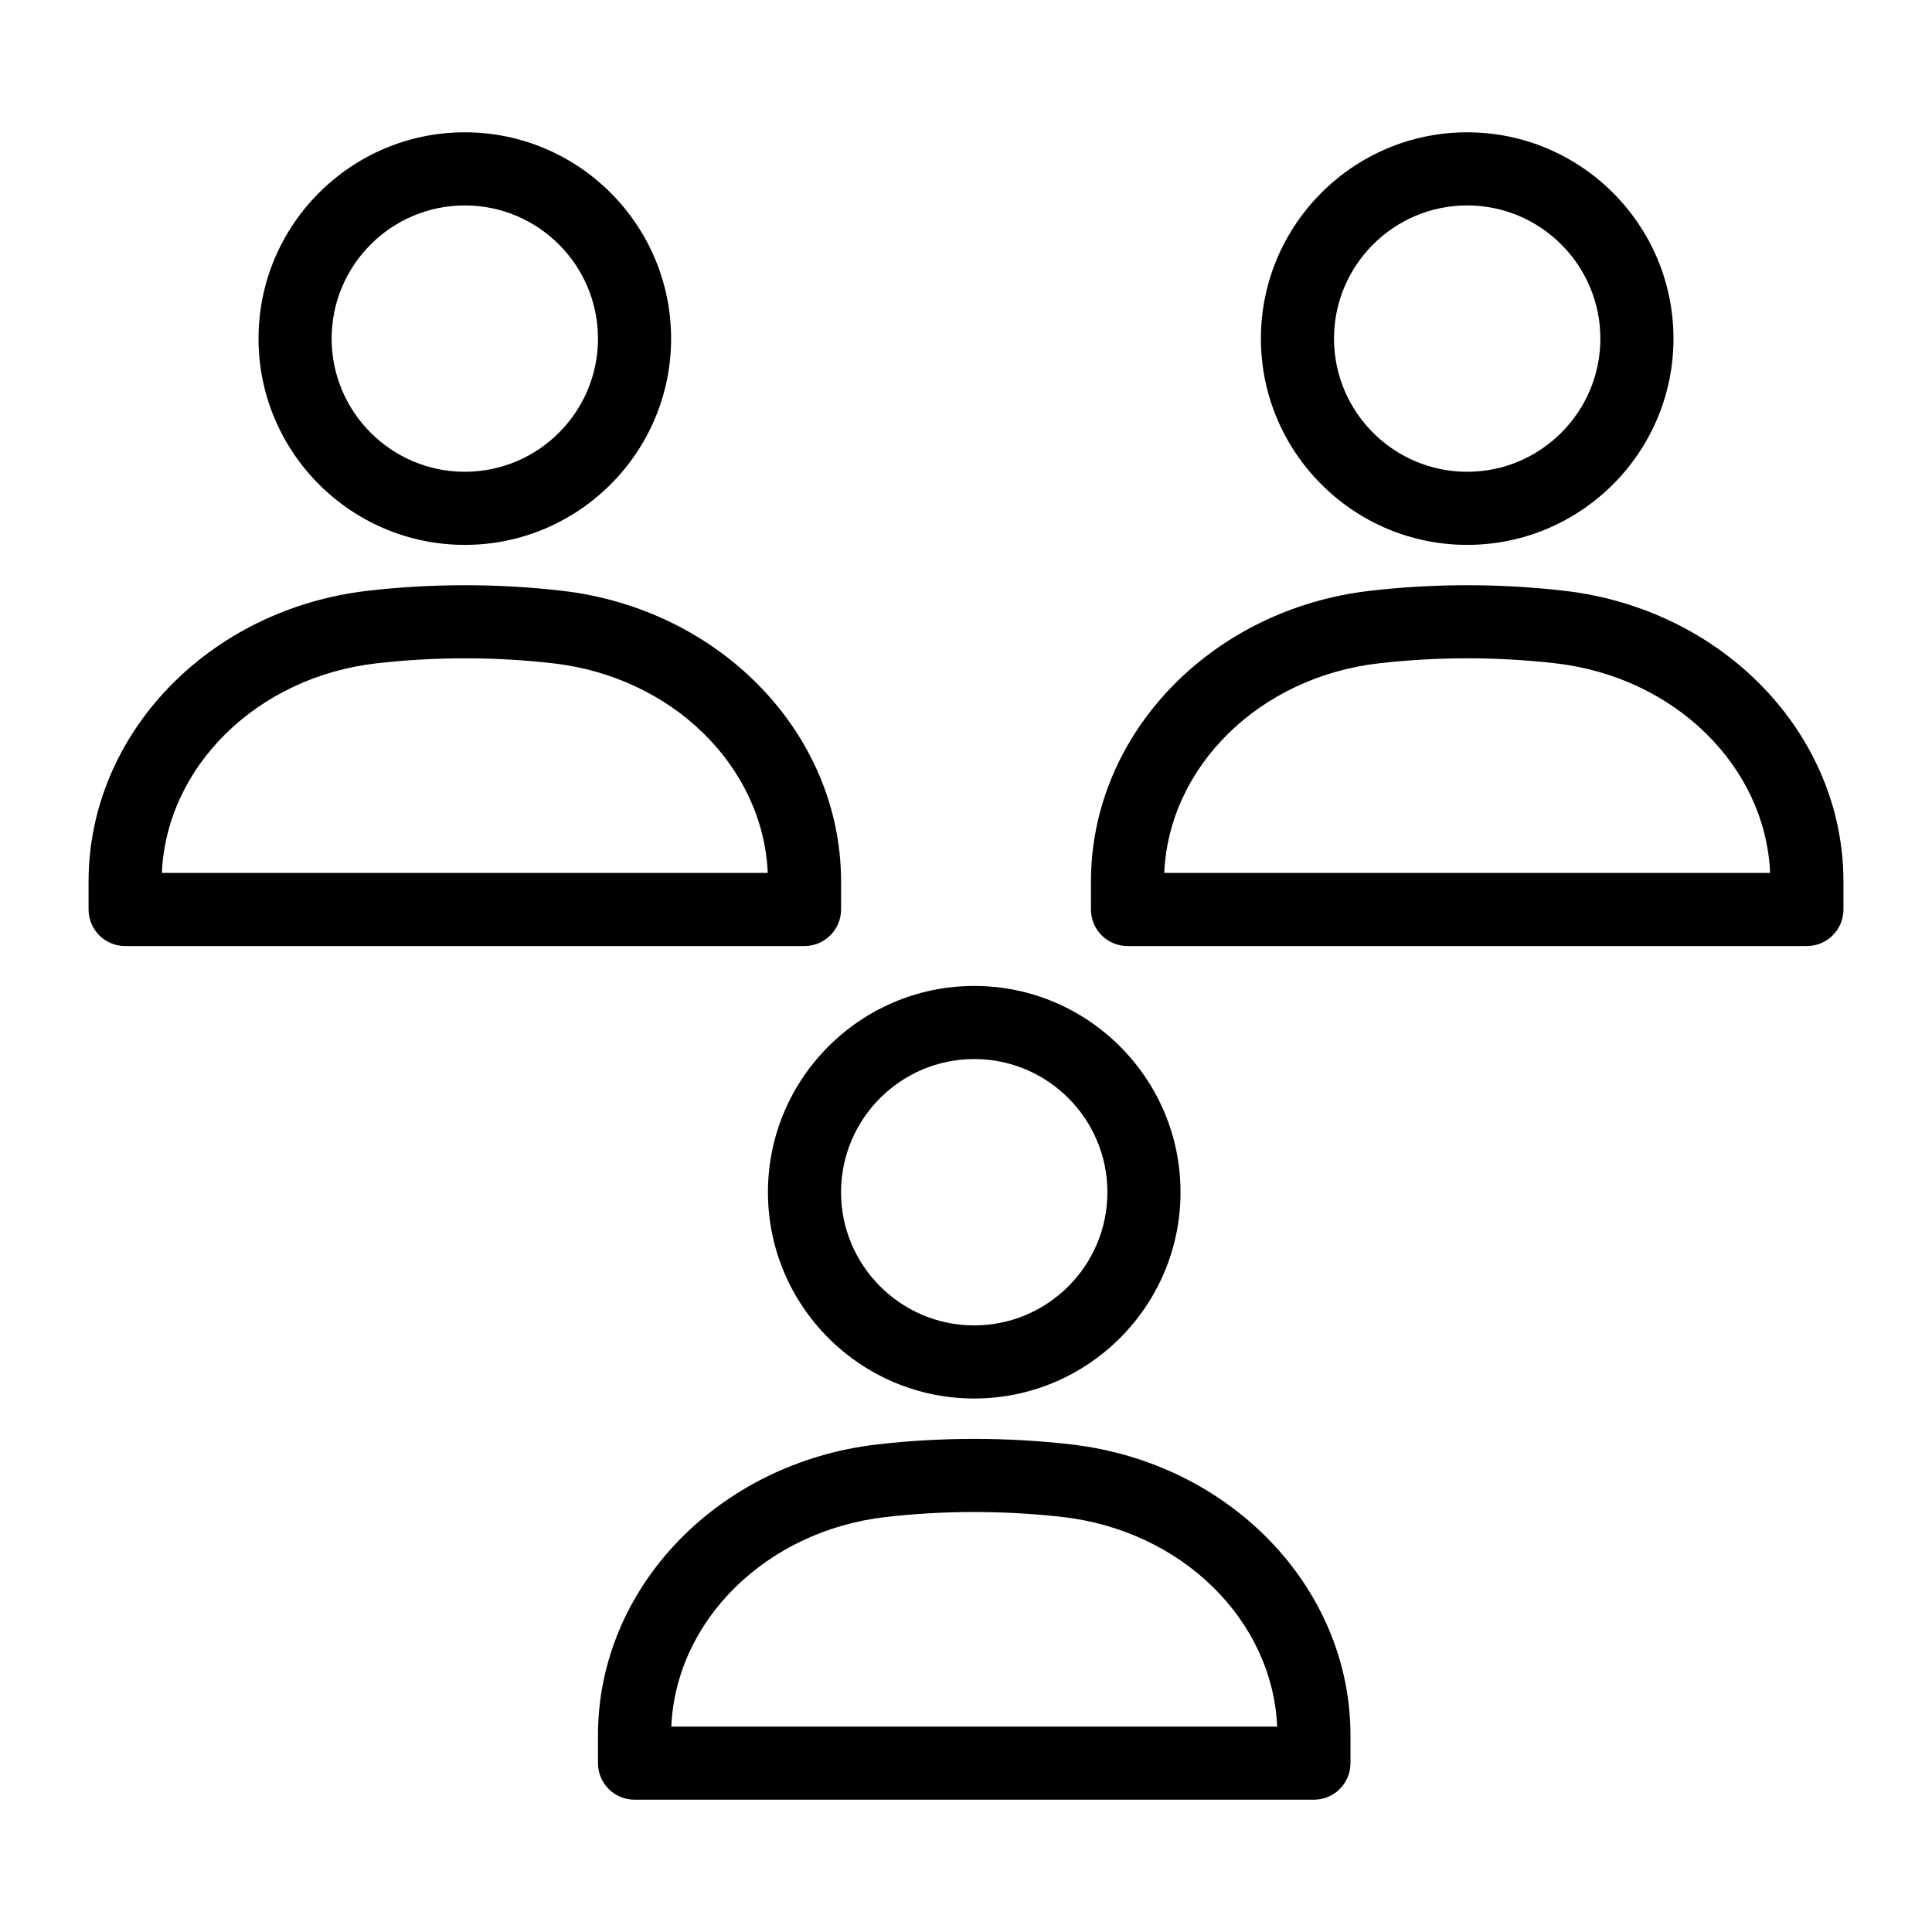
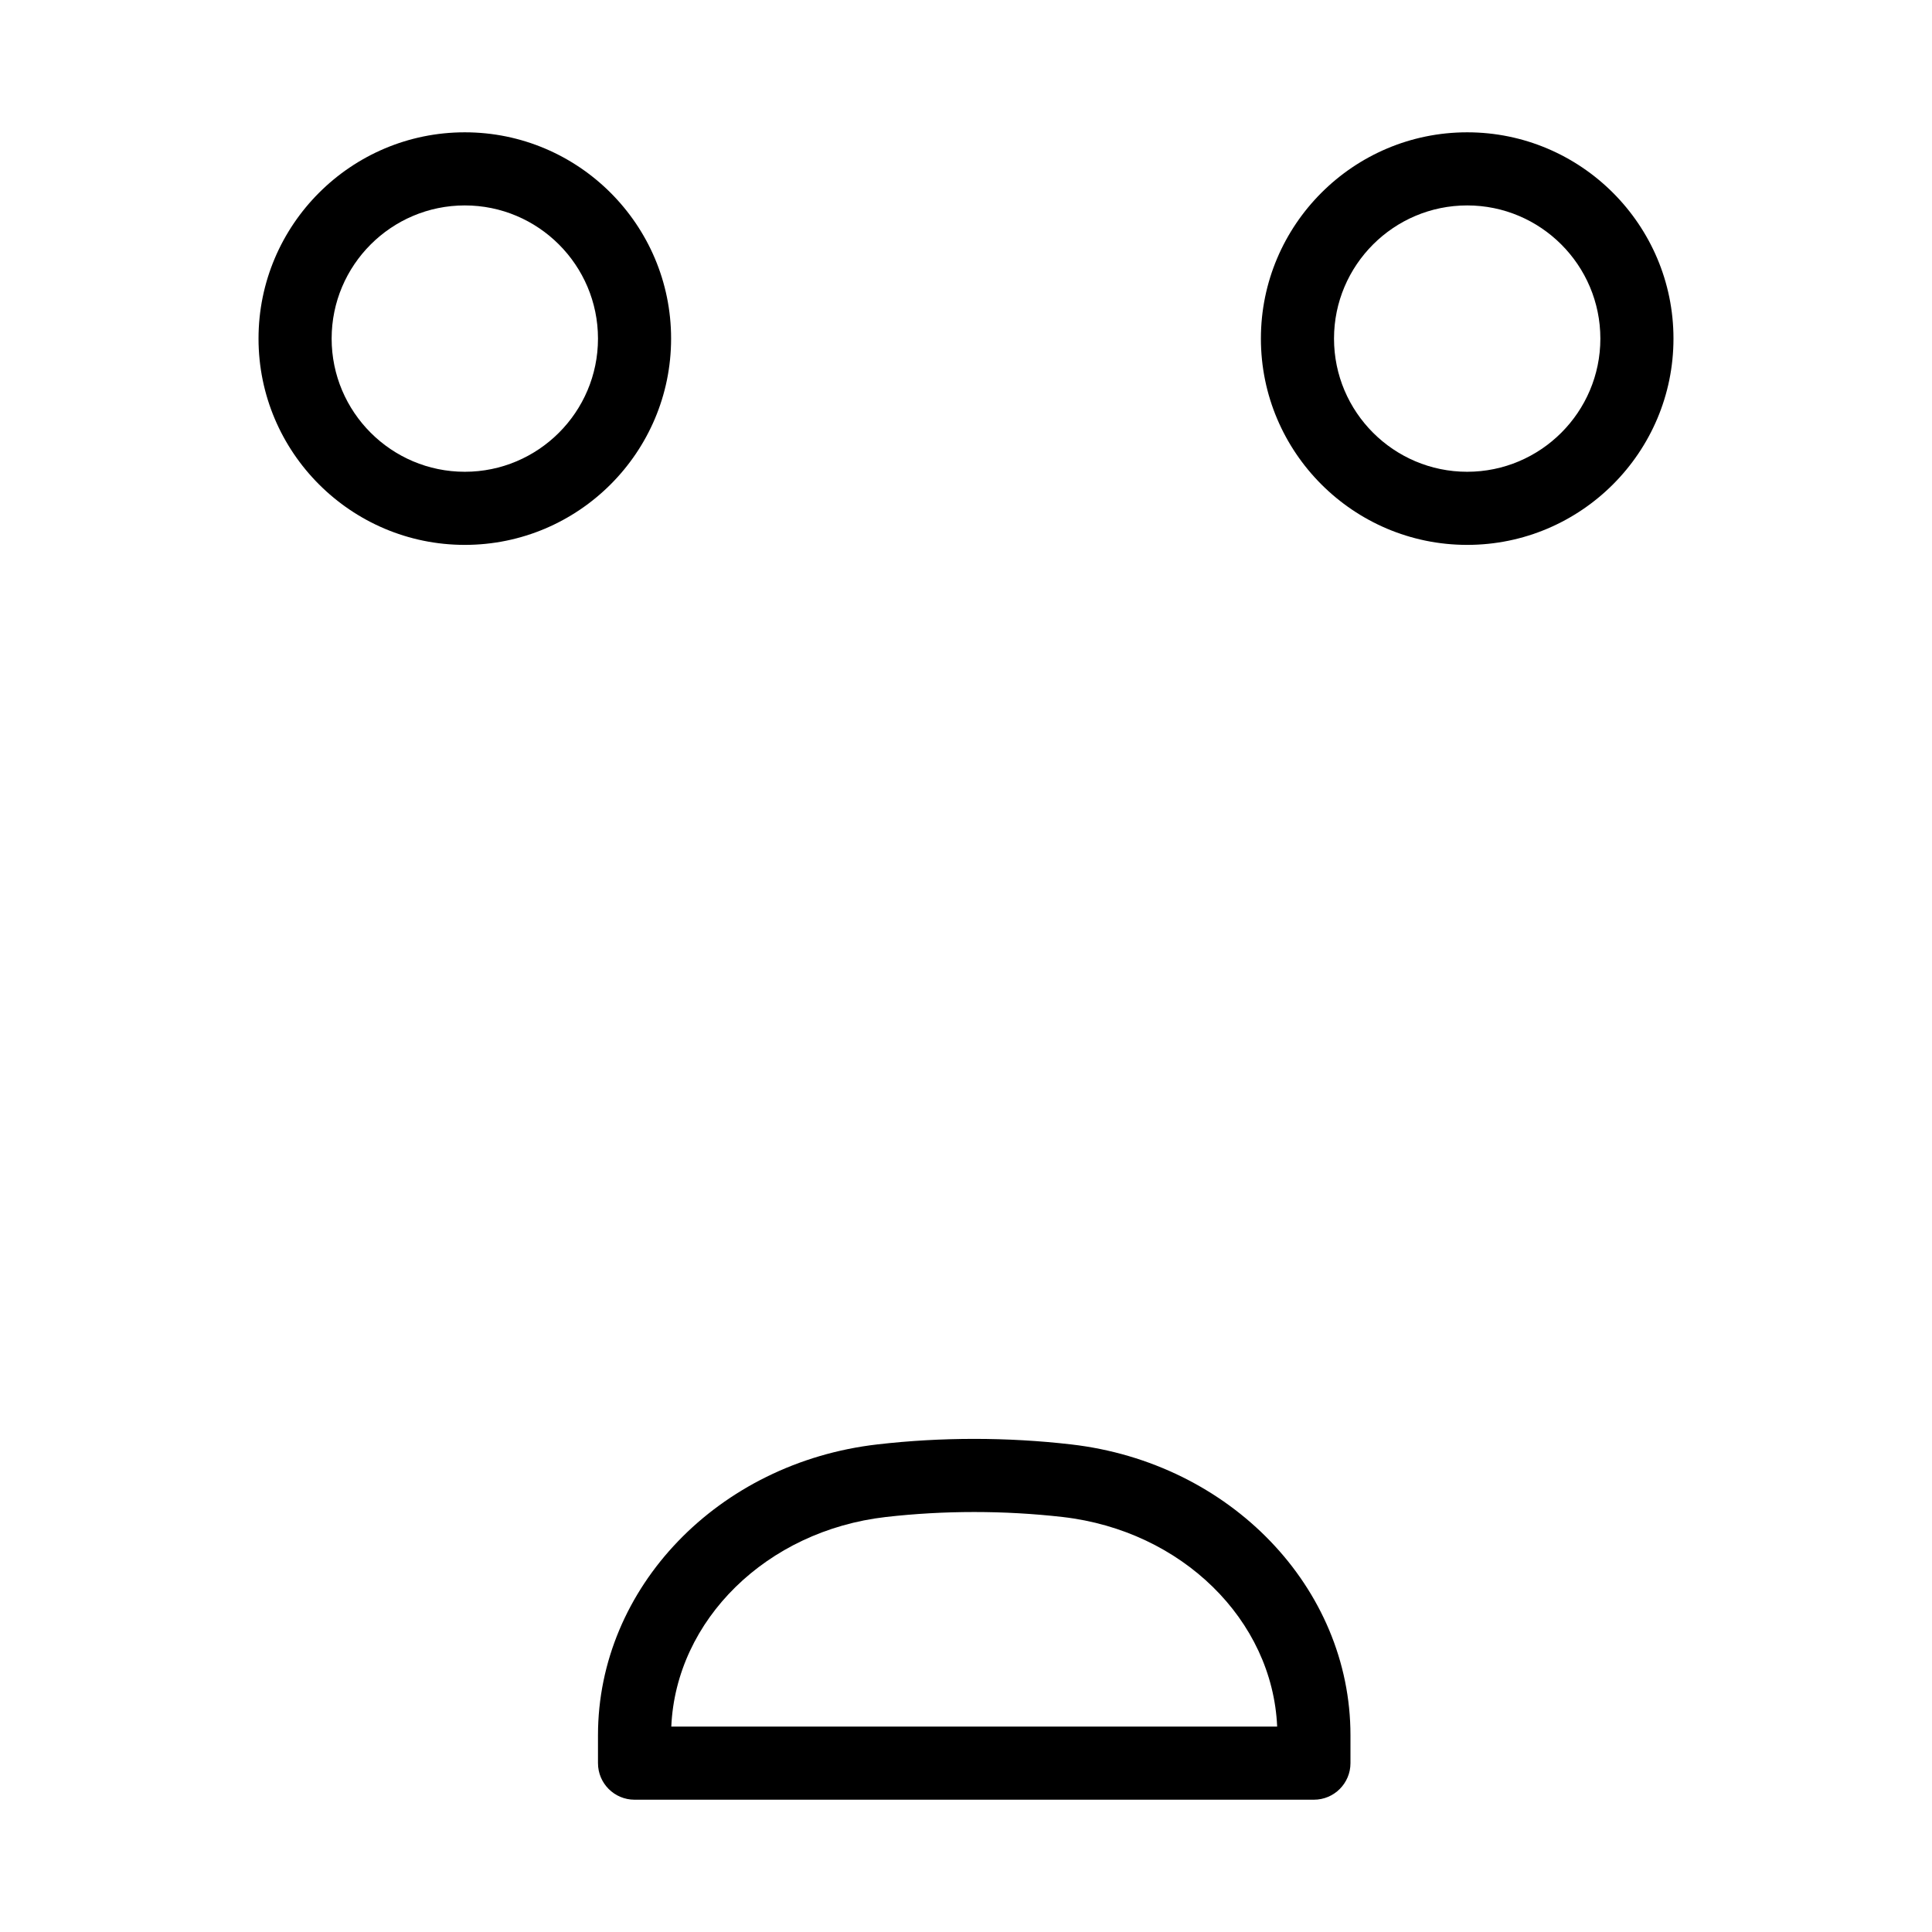
<svg xmlns="http://www.w3.org/2000/svg" fill="#000000" width="800px" height="800px" version="1.1" viewBox="144 144 512 512">
  <g>
-     <path d="m402.18 514.62c-30.145 0-54.668-24.523-54.668-54.668s24.523-54.668 54.668-54.668c30.145 0 54.668 24.523 54.668 54.668s-24.523 54.668-54.668 54.668zm0-89.961c-19.457 0-35.293 15.828-35.293 35.293 0 19.461 15.832 35.293 35.293 35.293 19.457 0 35.293-15.828 35.293-35.293 0-19.465-15.836-35.293-35.293-35.293z" />
    <path d="m492.2 620.94h-180.04c-5.352 0-9.688-4.332-9.688-9.688v-7.398c0-39.094 31.844-72.23 74.07-77.074 16.941-1.949 34.332-1.949 51.281 0 42.227 4.844 74.066 37.98 74.066 77.074v7.398c0 5.352-4.34 9.688-9.688 9.688zm-170.3-19.379h160.56c-1.234-28.242-25.258-51.914-56.84-55.539-15.492-1.762-31.398-1.762-46.871 0-31.59 3.625-55.613 27.297-56.848 55.539z" />
    <path d="m532.82 288.4c-30.145 0-54.668-24.523-54.668-54.668s24.523-54.668 54.668-54.668c30.145 0 54.668 24.523 54.668 54.668s-24.523 54.668-54.668 54.668zm0-89.961c-19.457 0-35.293 15.828-35.293 35.293 0 19.461 15.832 35.293 35.293 35.293 19.457 0 35.293-15.828 35.293-35.293-0.004-19.461-15.836-35.293-35.293-35.293z" />
-     <path d="m622.84 394.71h-180.04c-5.352 0-9.688-4.332-9.688-9.688v-7.398c0-39.094 31.844-72.23 74.07-77.074 16.938-1.949 34.34-1.949 51.285 0 42.223 4.84 74.066 37.977 74.066 77.07v7.398c0 5.356-4.34 9.691-9.691 9.691zm-170.3-19.379h160.56c-1.234-28.242-25.258-51.914-56.844-55.539-15.5-1.777-31.379-1.777-46.867 0-31.594 3.625-55.617 27.297-56.852 55.539z" />
    <path d="m267.18 288.4c-30.145 0-54.668-24.523-54.668-54.668s24.523-54.668 54.668-54.668c30.145 0 54.668 24.523 54.668 54.668s-24.523 54.668-54.668 54.668zm0-89.961c-19.457 0-35.293 15.828-35.293 35.293 0 19.461 15.832 35.293 35.293 35.293 19.457 0 35.293-15.828 35.293-35.293-0.004-19.461-15.836-35.293-35.293-35.293z" />
-     <path d="m357.2 394.71h-180.04c-5.352 0-9.688-4.332-9.688-9.688v-7.398c0-39.094 31.844-72.23 74.07-77.074 16.938-1.949 34.34-1.949 51.285 0 42.223 4.844 74.066 37.98 74.066 77.074v7.398c-0.004 5.352-4.34 9.688-9.691 9.688zm-170.3-19.379h160.56c-1.234-28.242-25.258-51.914-56.844-55.539-15.5-1.777-31.379-1.777-46.867 0-31.594 3.625-55.613 27.297-56.852 55.539z" />
  </g>
</svg>